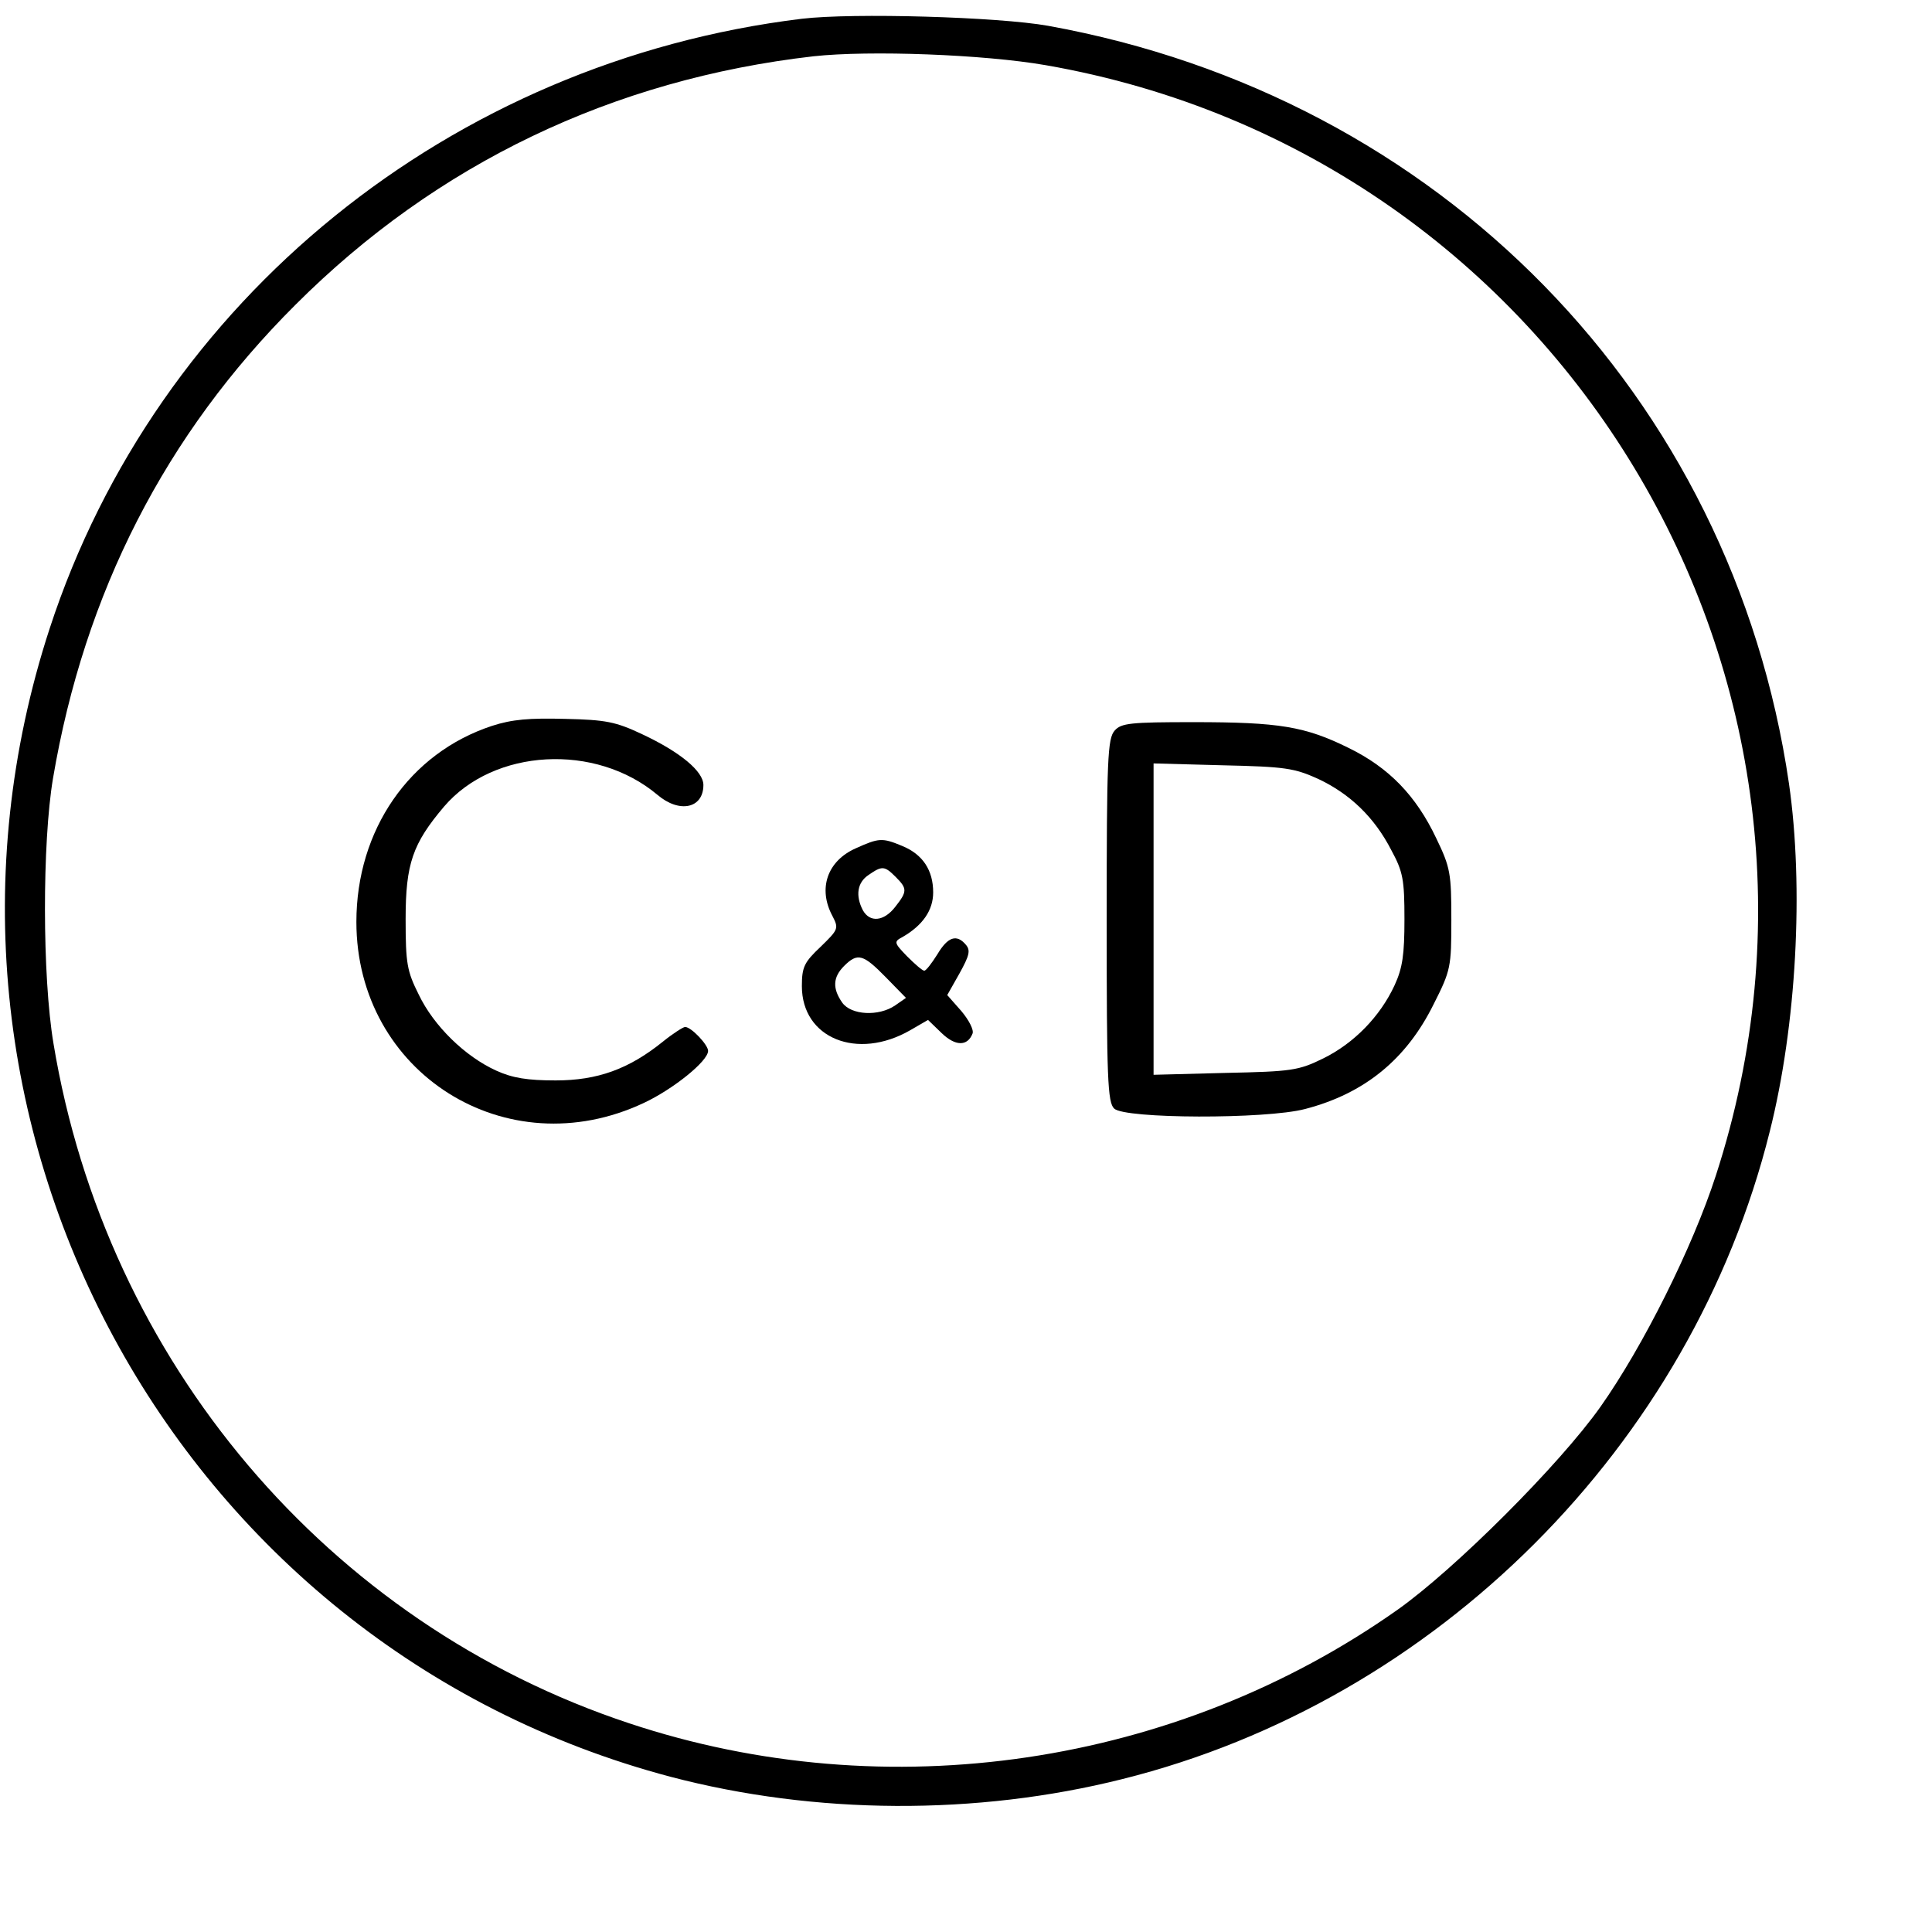
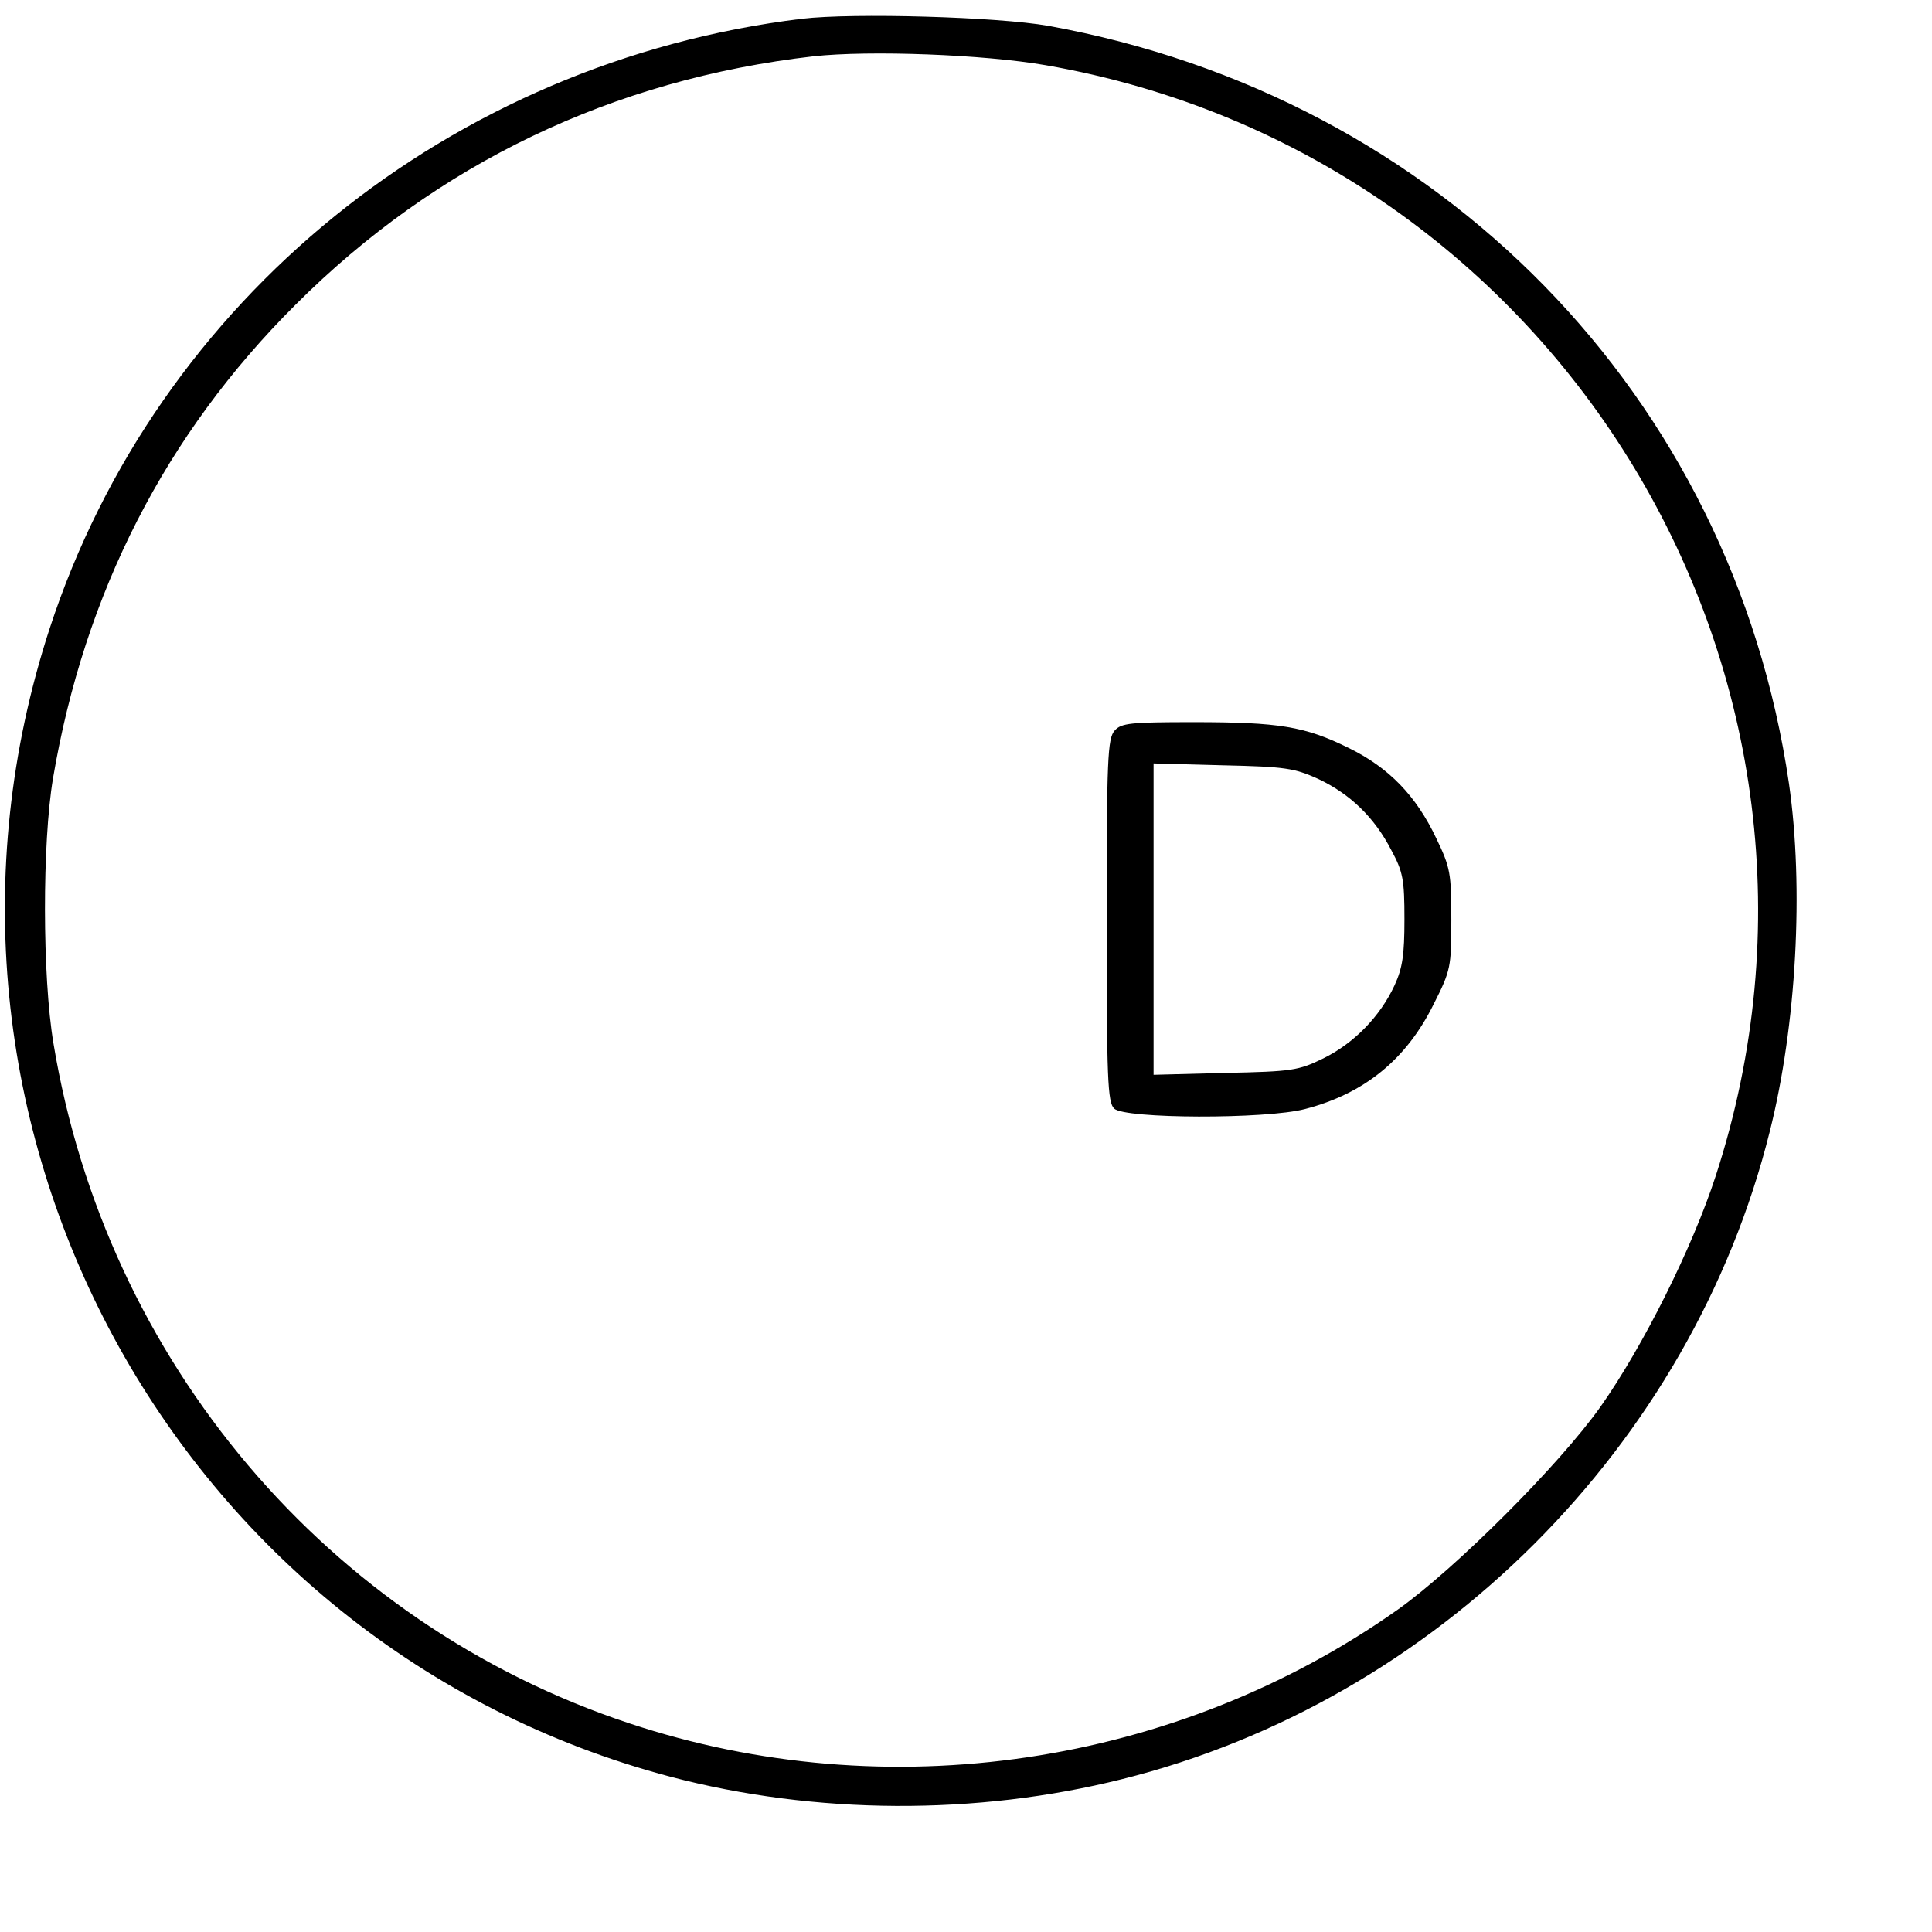
<svg xmlns="http://www.w3.org/2000/svg" version="1.0" width="412pt" height="412pt" viewBox="0 0 412 412" preserveAspectRatio="xMidYMid meet">
  <g transform="translate(0,412) scale(0.1,-0.1)" fill="#000000" stroke="none">
    <path d="M1710 4080 c-748 -91 -1375 -599 -1604 -1300 -342 -1047 265 -2169 1324 -2449 308 -81 652 -83 963 -5 670 167 1214 711 1381 1381 57 226 73 520 41 742 -121 827 -744 1465 -1580 1616 -106 19 -416 28 -525 15z m520 -99 c1098 -191 1773 -1310 1429 -2368 -50 -154 -155 -364 -246 -493 -87 -123 -310 -346 -433 -433 -472 -333 -1088 -425 -1638 -242 -643 213 -1116 772 -1228 1450 -24 143 -24 428 -1 565 67 396 240 734 517 1010 301 301 677 481 1105 530 119 13 363 4 495 -19z" />
-     <path d="M1049 2572 c-176 -58 -289 -222 -289 -418 0 -322 320 -524 613 -386 62 29 137 89 137 111 0 13 -36 51 -49 51 -4 0 -26 -14 -47 -31 -73 -59 -140 -83 -229 -83 -60 0 -92 5 -127 21 -66 30 -133 95 -165 162 -25 50 -28 66 -28 161 0 118 15 161 82 240 106 124 323 136 455 25 47 -40 98 -29 98 21 0 29 -49 70 -130 108 -57 27 -78 31 -165 33 -76 2 -113 -1 -156 -15z" />
    <path d="M2377 2562 c-15 -17 -17 -59 -17 -405 0 -337 2 -388 16 -401 22 -22 323 -23 407 -1 127 33 216 106 274 223 37 73 38 80 38 181 0 98 -2 111 -32 173 -43 91 -101 151 -187 193 -93 46 -148 55 -331 55 -134 0 -154 -2 -168 -18z m434 -103 c68 -32 120 -82 156 -152 25 -46 28 -63 28 -147 0 -76 -4 -104 -21 -141 -31 -67 -87 -124 -152 -156 -53 -26 -67 -28 -209 -31 l-153 -4 0 332 0 332 148 -4 c133 -3 152 -6 203 -29z" />
-     <path d="M1825 2311 c-61 -27 -81 -86 -50 -144 14 -27 13 -29 -25 -66 -35 -33 -40 -43 -40 -84 0 -111 118 -159 231 -94 l38 22 29 -28 c29 -28 55 -29 66 -1 3 8 -8 29 -24 48 l-30 34 26 46 c21 38 24 49 14 61 -20 24 -39 17 -61 -20 -12 -19 -24 -35 -28 -35 -4 0 -20 14 -37 31 -28 29 -28 31 -9 41 43 25 65 57 65 95 0 47 -22 81 -66 99 -43 18 -50 17 -99 -5z m85 -61 c25 -25 25 -31 -1 -64 -24 -31 -54 -34 -69 -7 -16 31 -12 59 12 75 29 20 34 20 58 -4z m-21 -214 l43 -44 -23 -16 c-35 -24 -94 -21 -113 6 -21 30 -20 54 4 78 29 29 41 25 89 -24z" />
  </g>
</svg>